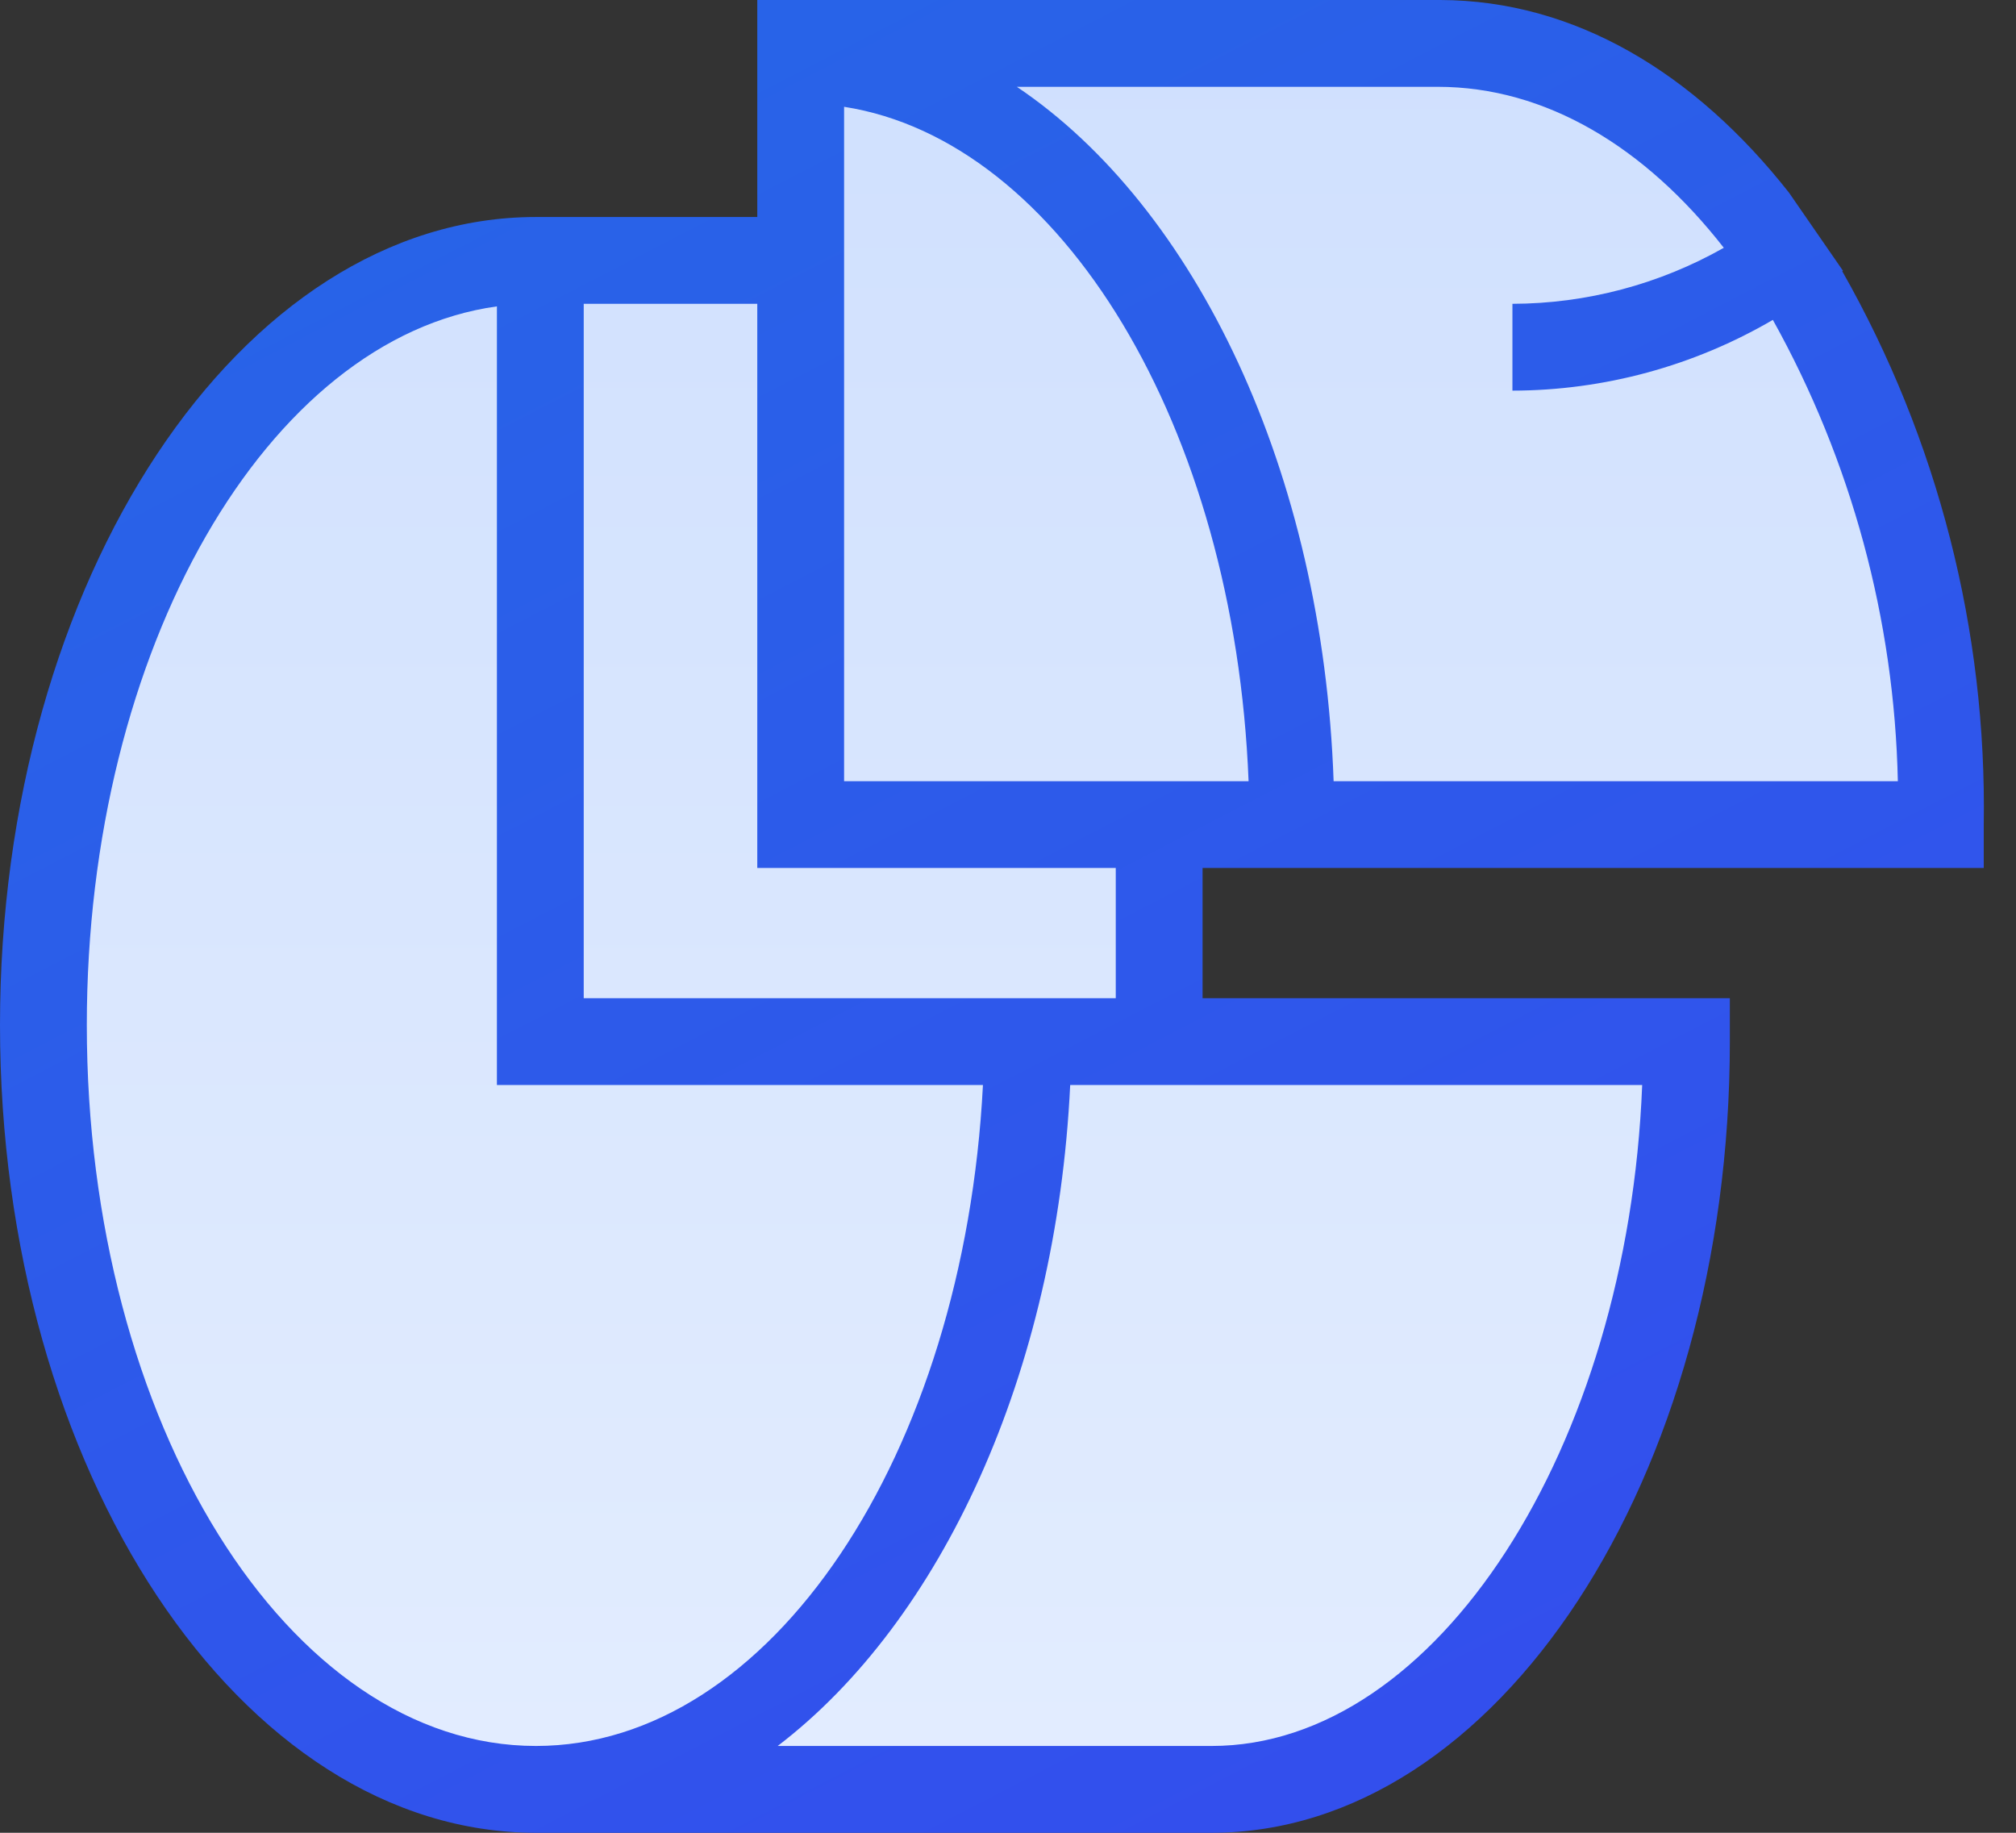
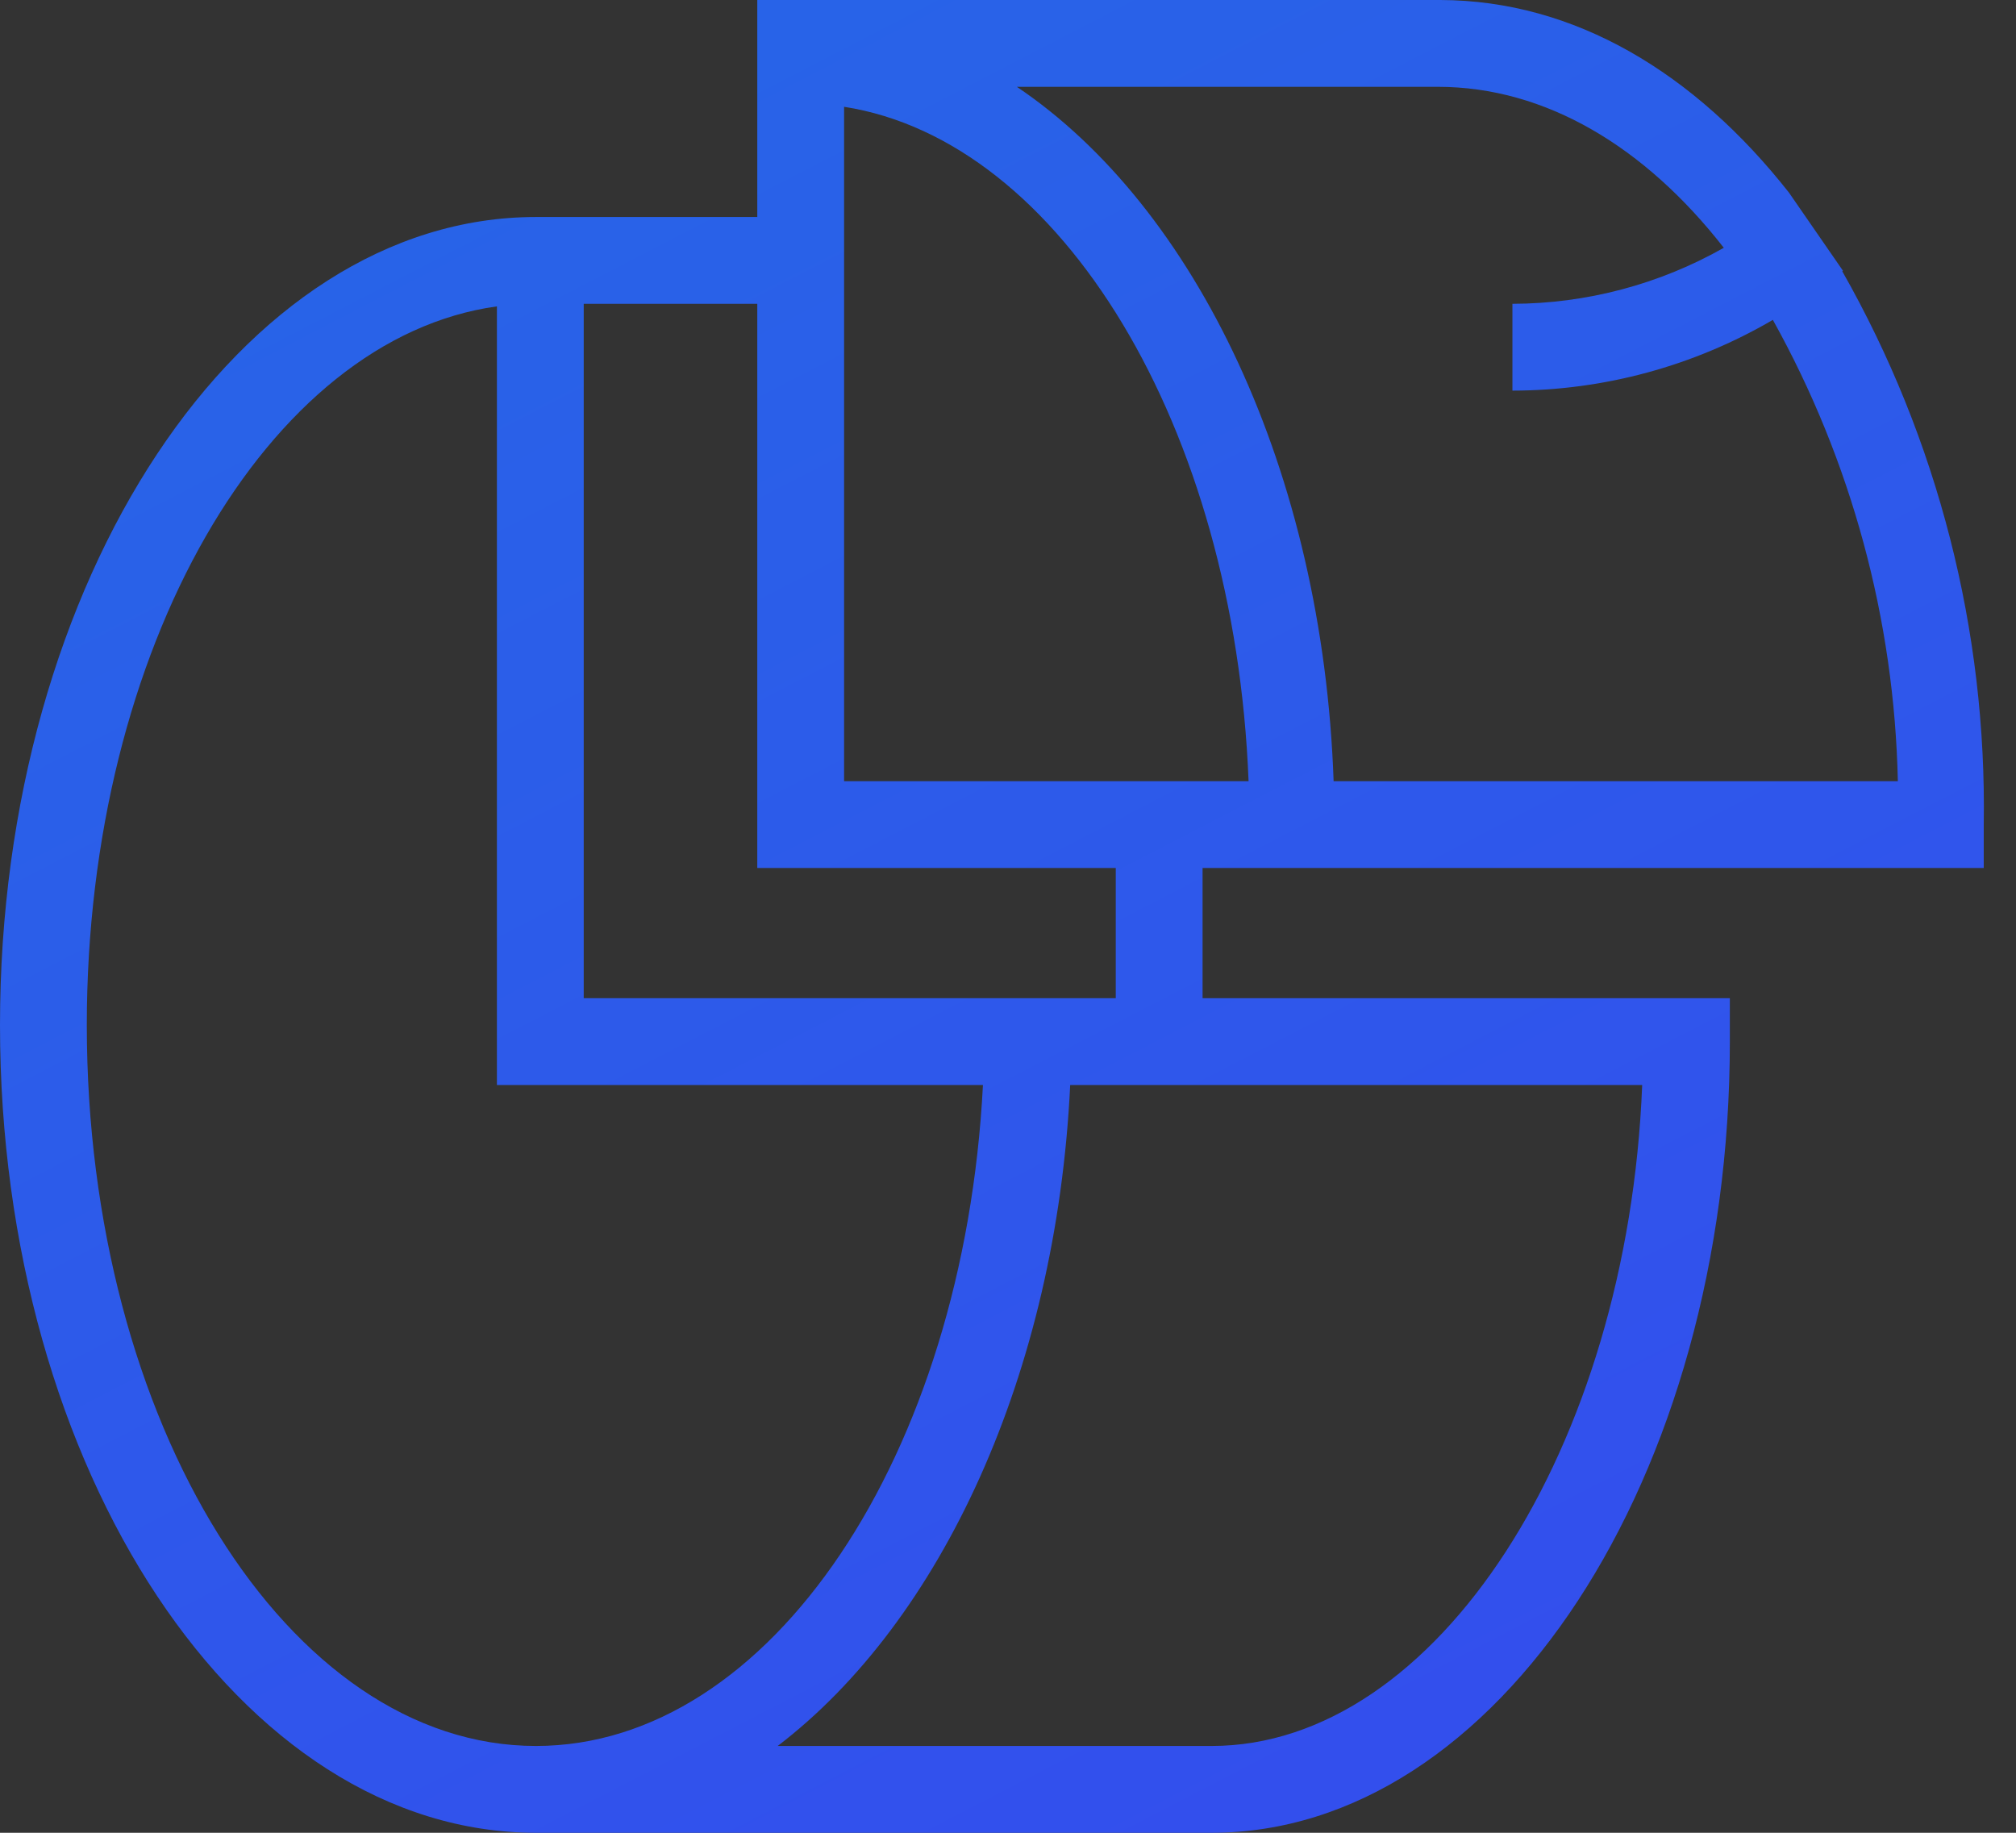
<svg xmlns="http://www.w3.org/2000/svg" width="33" height="30" viewBox="0 0 33 30" fill="none">
  <rect x="0" y="0" width="33" height="30" fill="#333333" stroke="none" />
-   <path d="M3.789 6.885L7.641 4.317H13.42V0.464H24.335C30.499 3.033 32.04 10.096 32.04 13.306H18.556V17.159H27.545C28.573 24.35 23.693 28.288 21.125 29.358H10.209H6.357L1.862 24.221L0.578 14.59L3.789 6.885Z" fill="url(#paint0_linear)" />
  <path fill-rule="evenodd" clip-rule="evenodd" d="M29.283 3.152C27.74 1.192 25.776 0.007 23.578 0H12.396V3.552H8.773C3.936 3.552 0 9.484 0 16.779C0 24.075 3.936 30 8.773 30H19.834C24.509 30 28.316 24.189 28.316 17.049V16.339H19.685V14.208H32.472V13.498C32.523 10.326 31.723 7.198 30.156 4.44C30.16 4.437 30.164 4.434 30.167 4.431L29.283 3.152ZM1.421 16.779C1.421 23.287 4.717 28.579 8.773 28.579C12.617 28.579 15.778 23.812 16.09 17.76H8.134V5.015C4.376 5.534 1.421 10.613 1.421 16.779ZM12.73 28.579H19.834C23.514 28.579 26.647 23.699 26.881 17.76H17.518C17.291 22.491 15.401 26.54 12.73 28.579ZM9.555 16.339H18.264V14.208H12.396V4.973H9.555V16.339ZM13.817 1.748V12.787H20.438C20.211 6.983 17.369 2.302 13.817 1.748ZM21.83 12.787H31.066C31.009 10.141 30.307 7.549 29.02 5.236C27.726 5.992 26.256 6.392 24.757 6.394V4.973C25.97 4.97 27.162 4.654 28.217 4.056C26.931 2.408 25.304 1.421 23.535 1.421H16.645C19.571 3.389 21.653 7.715 21.83 12.787Z" fill="url(#paint1_linear)" />
  <defs>
    <linearGradient id="paint0_linear" x1="21.617" y1="-13.035" x2="21.617" y2="39.421" gradientUnits="userSpaceOnUse">
      <stop stop-color="#C7DAFD" />
      <stop offset="1" stop-color="#E9F1FF" />
    </linearGradient>
    <linearGradient id="paint1_linear" x1="-2.55476e-07" y1="-2.842" x2="21.653" y2="39.053" gradientUnits="userSpaceOnUse">
      <stop stop-color="#2569E6" />
      <stop offset="1" stop-color="#3649EF" />
    </linearGradient>
  </defs>
</svg>